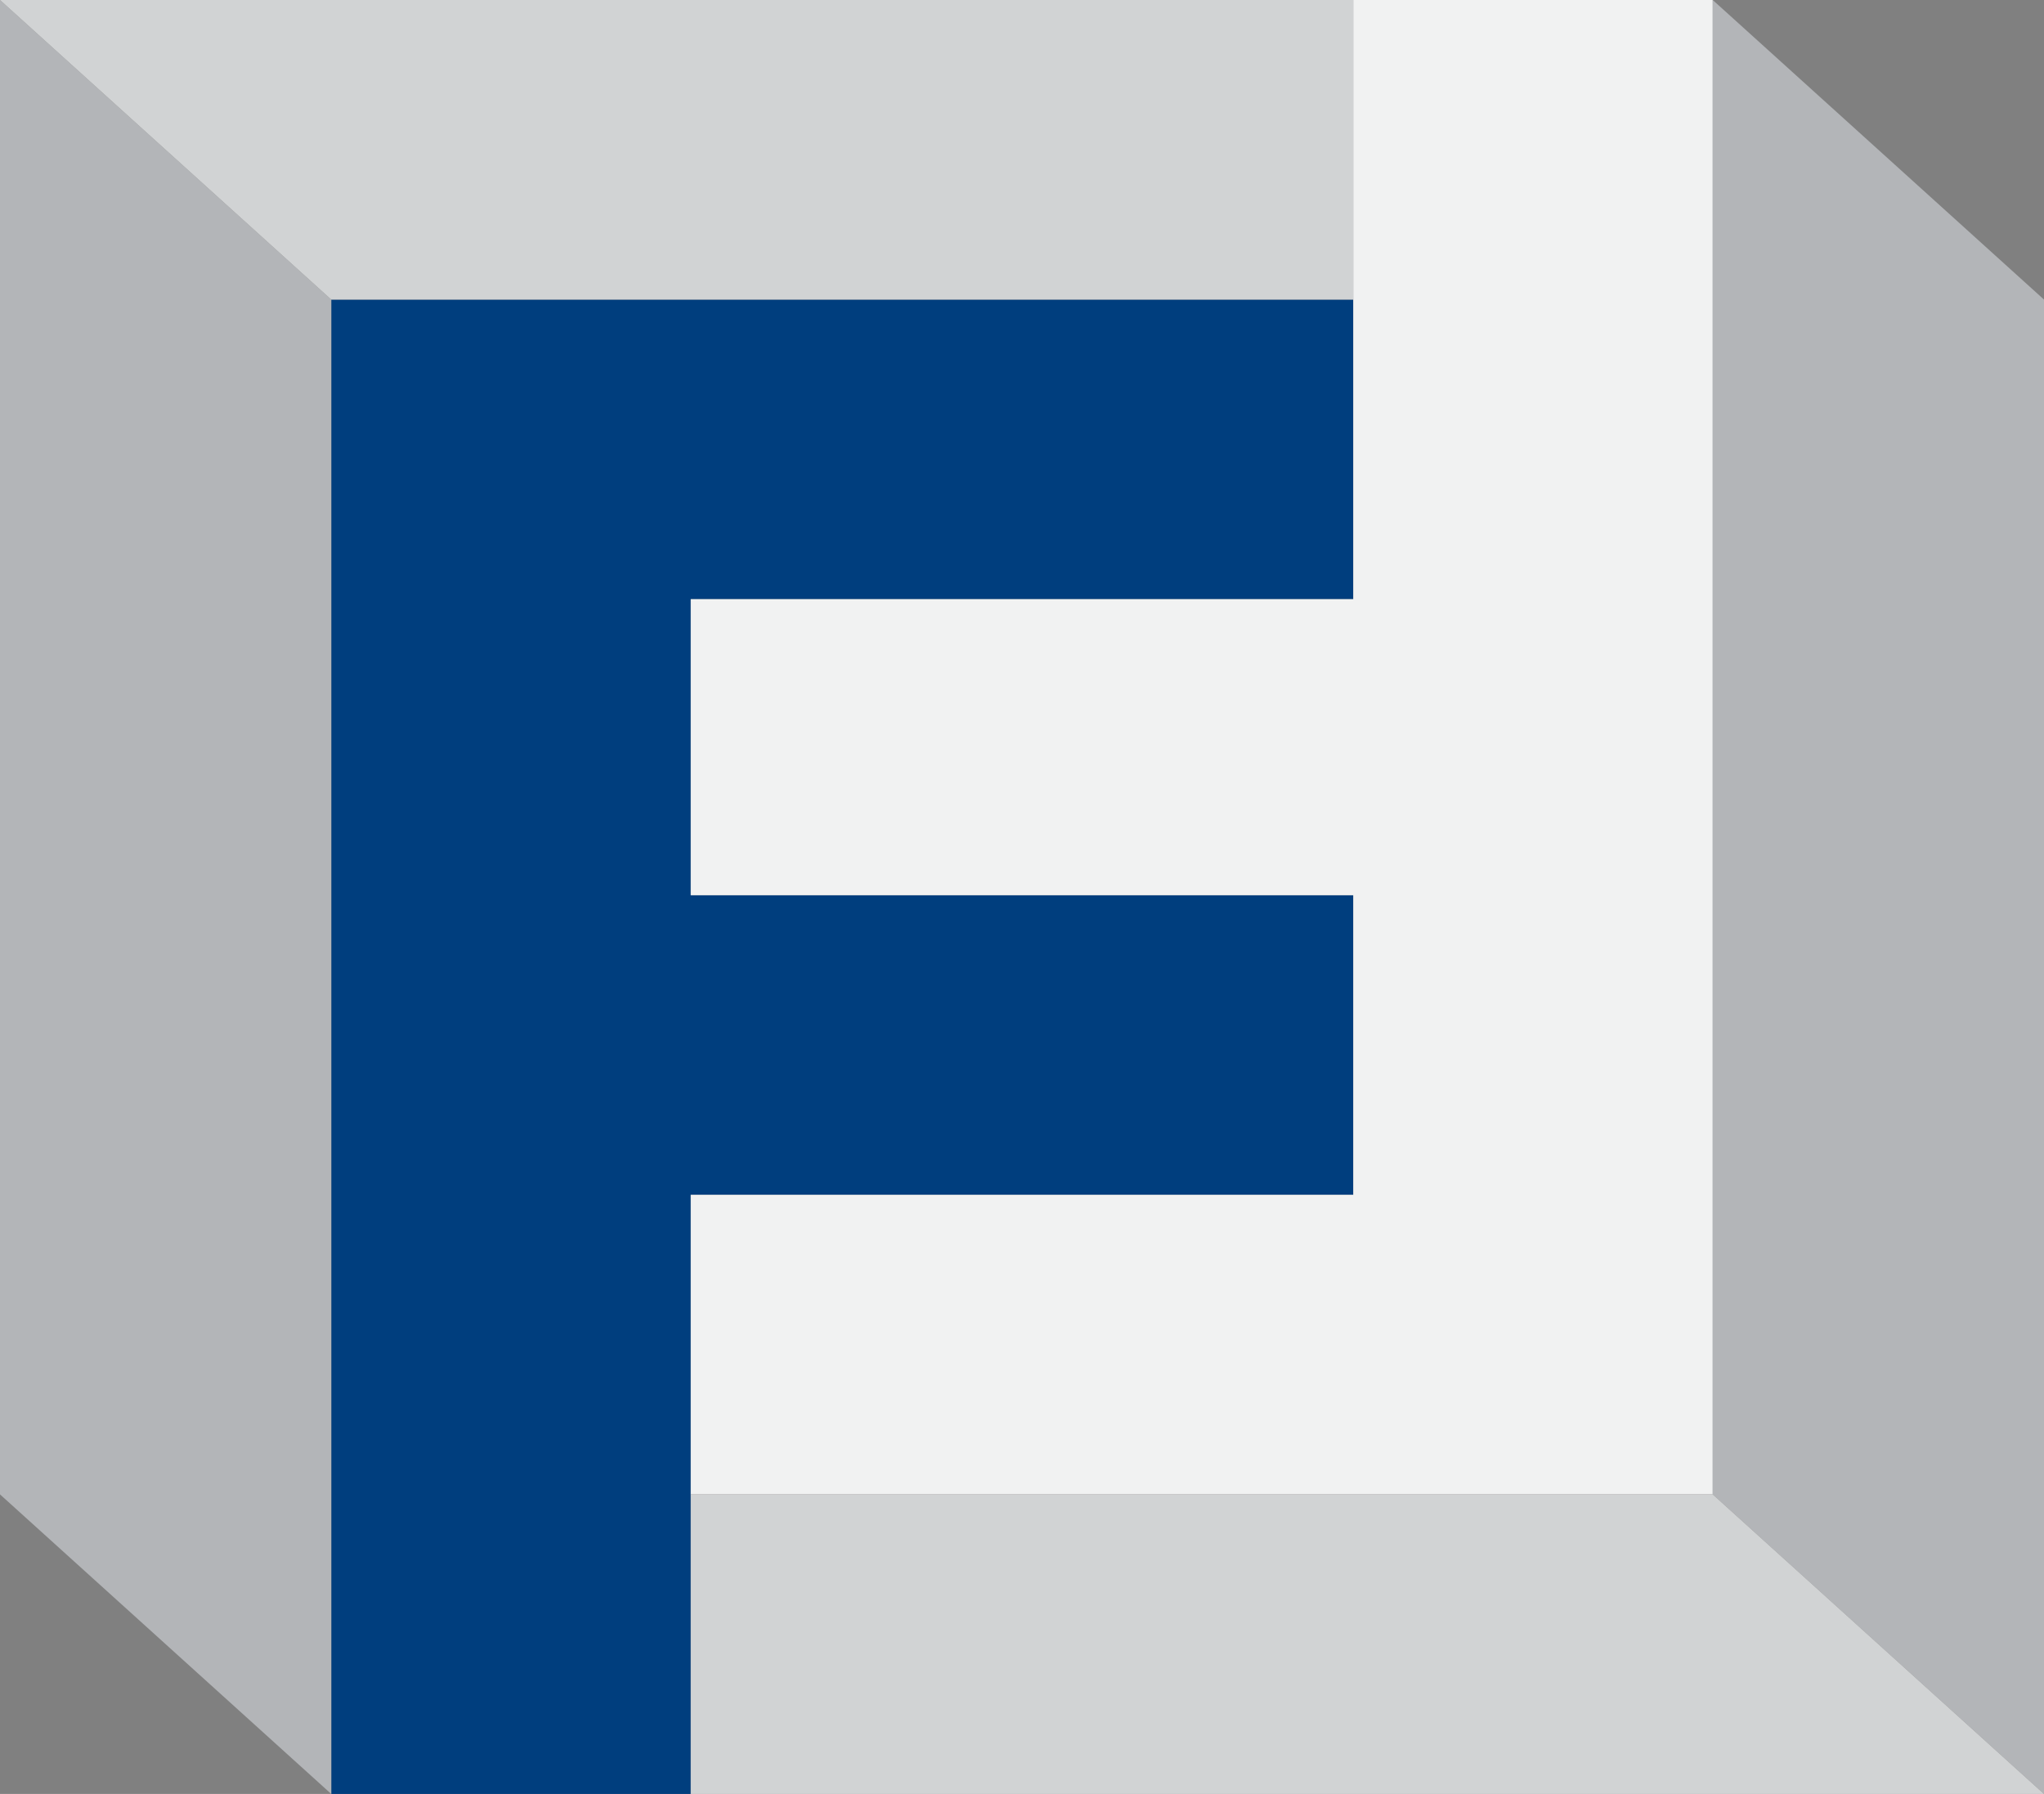
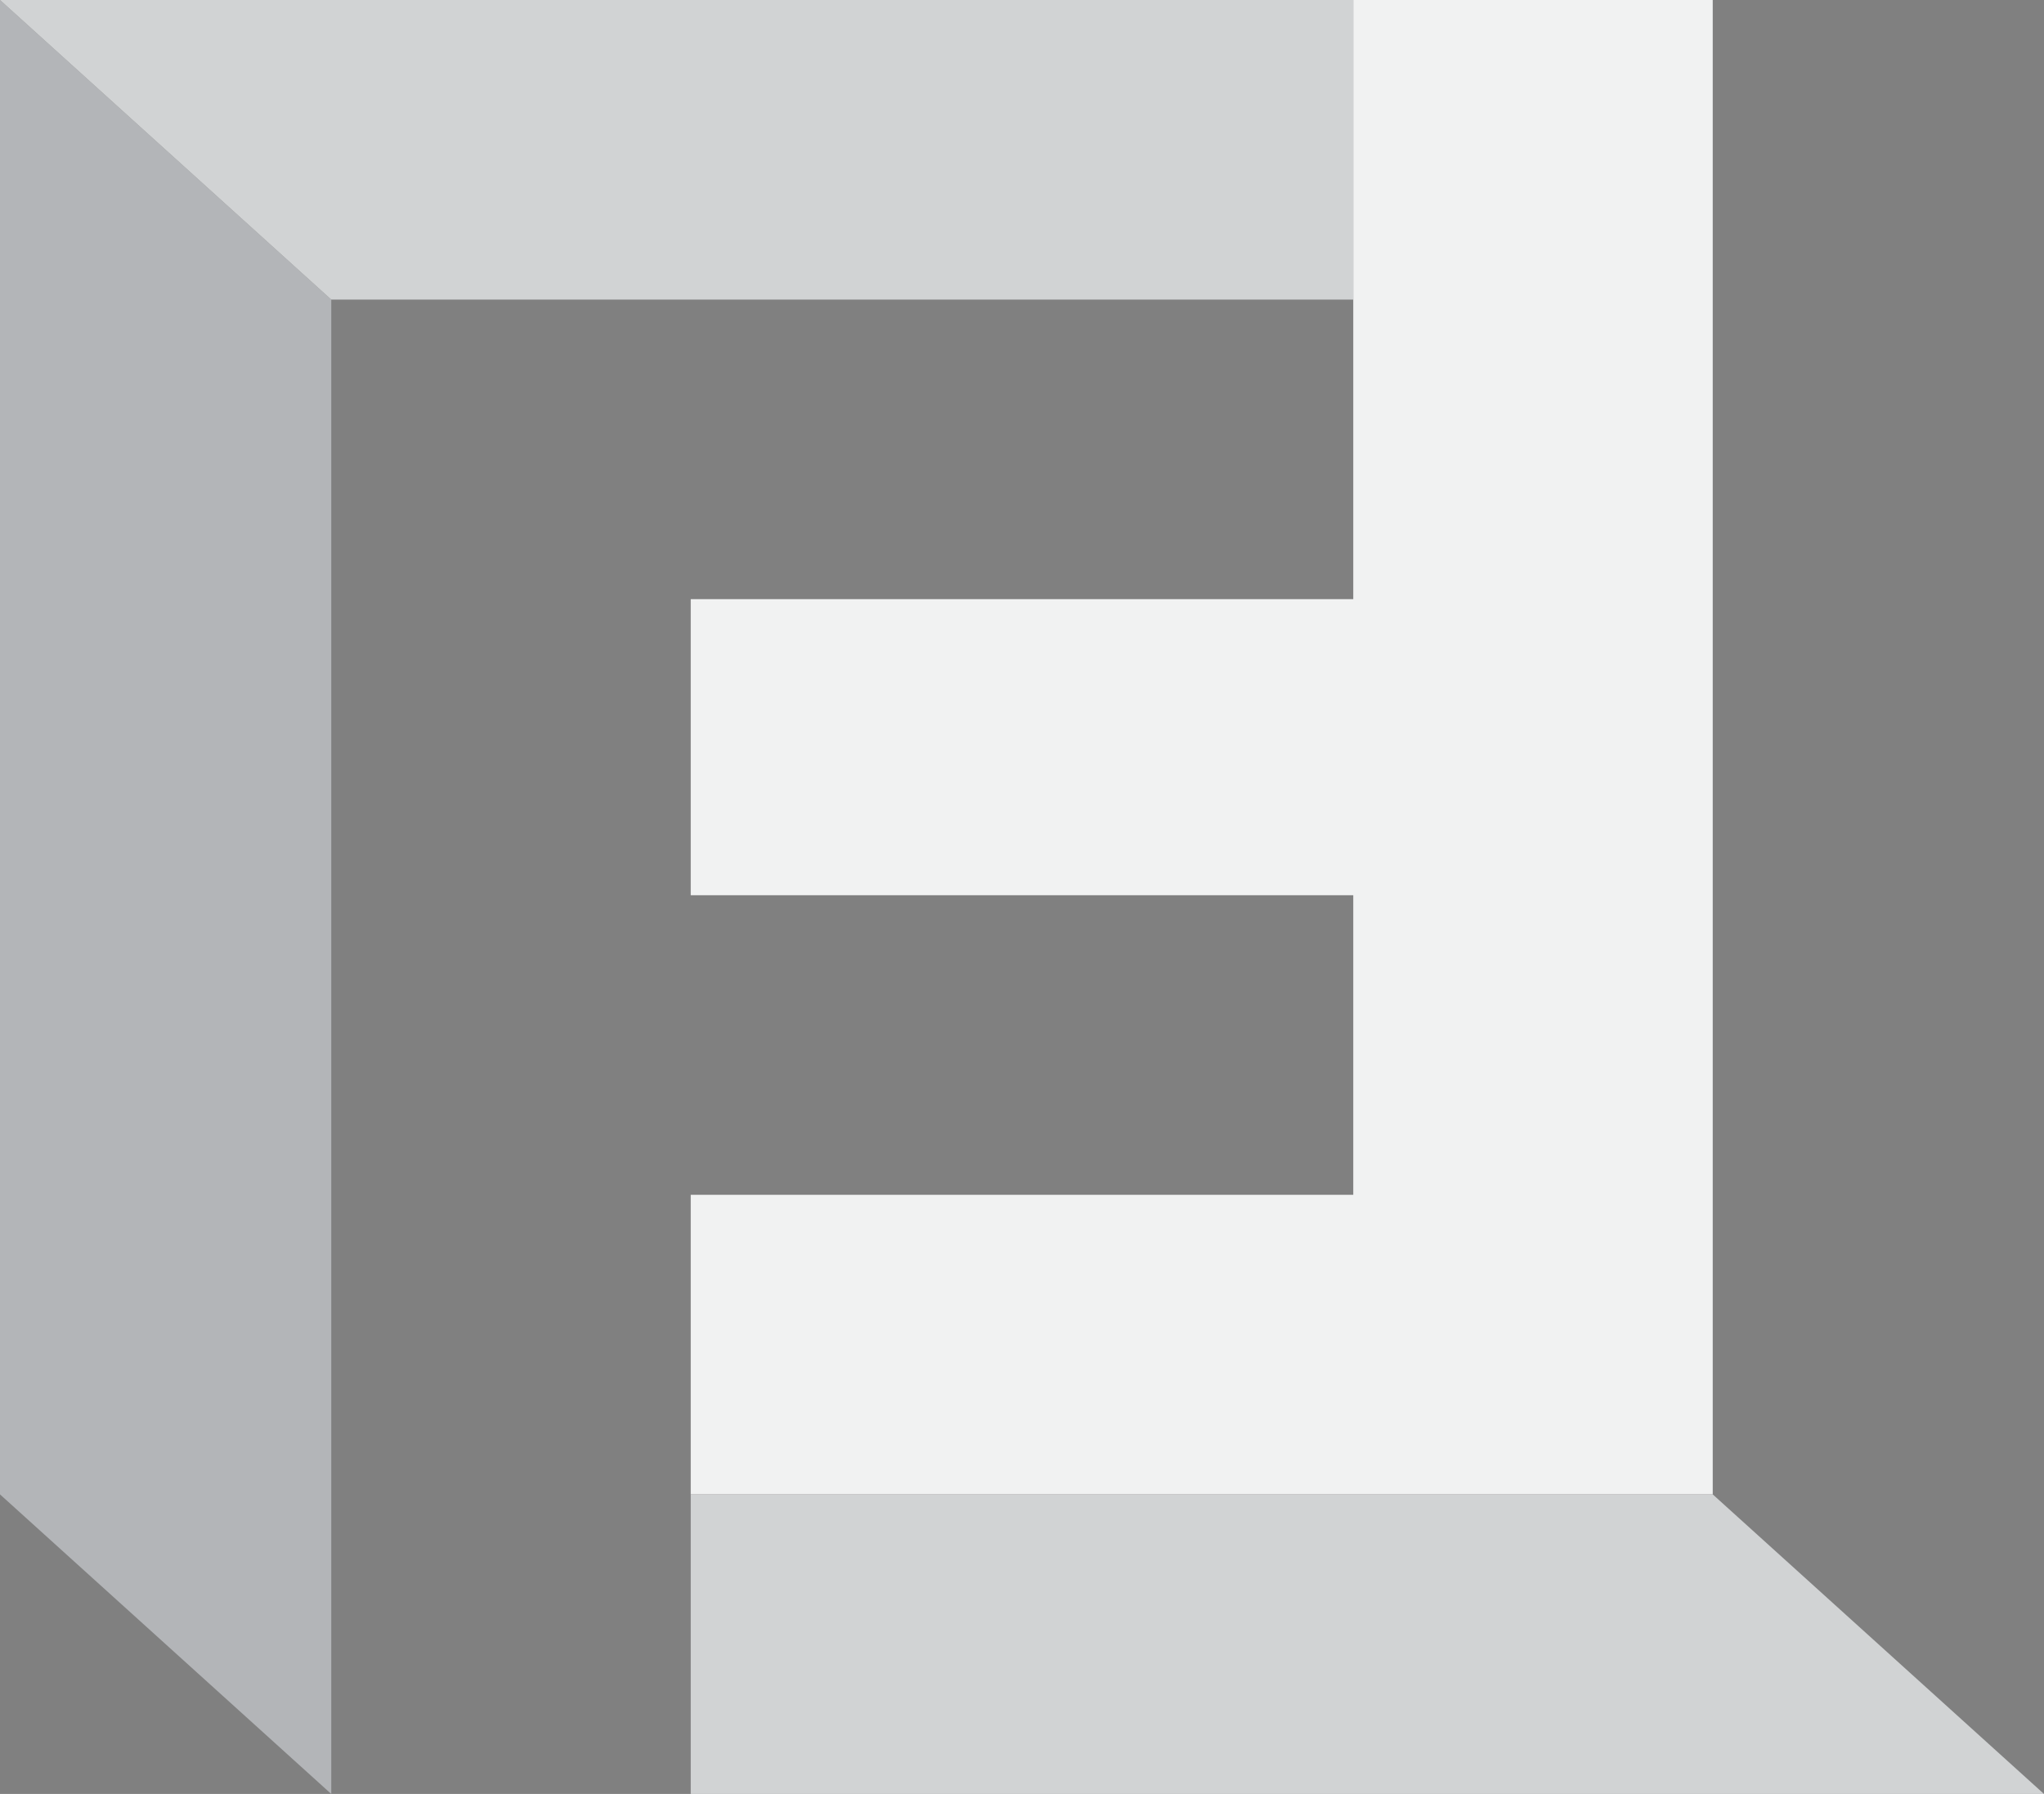
<svg xmlns="http://www.w3.org/2000/svg" version="1.1" id="Layer_1" x="0px" y="0px" viewBox="0 0 58 50.9" style="enable-background:new 0 0 58 50.9;" xml:space="preserve">
  <rect x="0" y="0" width="58" height="50.9" fill="#808080" stroke="none" />
  <style type="text/css">
	.st0{fill:#003E7E;}
	.st1{fill:#B3B5B8;}
	.st2{fill:#D1D3D4;}
	.st3{fill:#F1F2F2;}
</style>
  <g>
-     <polygon class="st0" points="9.4,8.5 9.4,50.9 19.6,50.9 19.6,33.9 38.4,33.9 38.4,25.4 19.6,25.4 19.6,17 38.4,17 38.4,8.5  " />
    <polygon class="st1" points="9.4,8.5 9.4,50.9 9.4,50.9 0,42.4 0,0  " />
    <polygon class="st2" points="0,0 38.4,0 38.4,8.5 38.4,8.5 9.4,8.5  " />
    <polygon class="st3" points="48.6,42.4 48.6,0 38.4,0 38.4,17 19.6,17 19.6,25.4 38.4,25.4 38.4,33.9 19.6,33.9 19.6,42.4  " />
-     <polygon class="st1" points="58,50.9 58,8.5 48.6,0 48.6,0 48.6,42.4  " />
    <polygon class="st2" points="48.6,42.4 19.6,42.4 19.6,42.4 19.6,50.9 58,50.9  " />
  </g>
</svg>